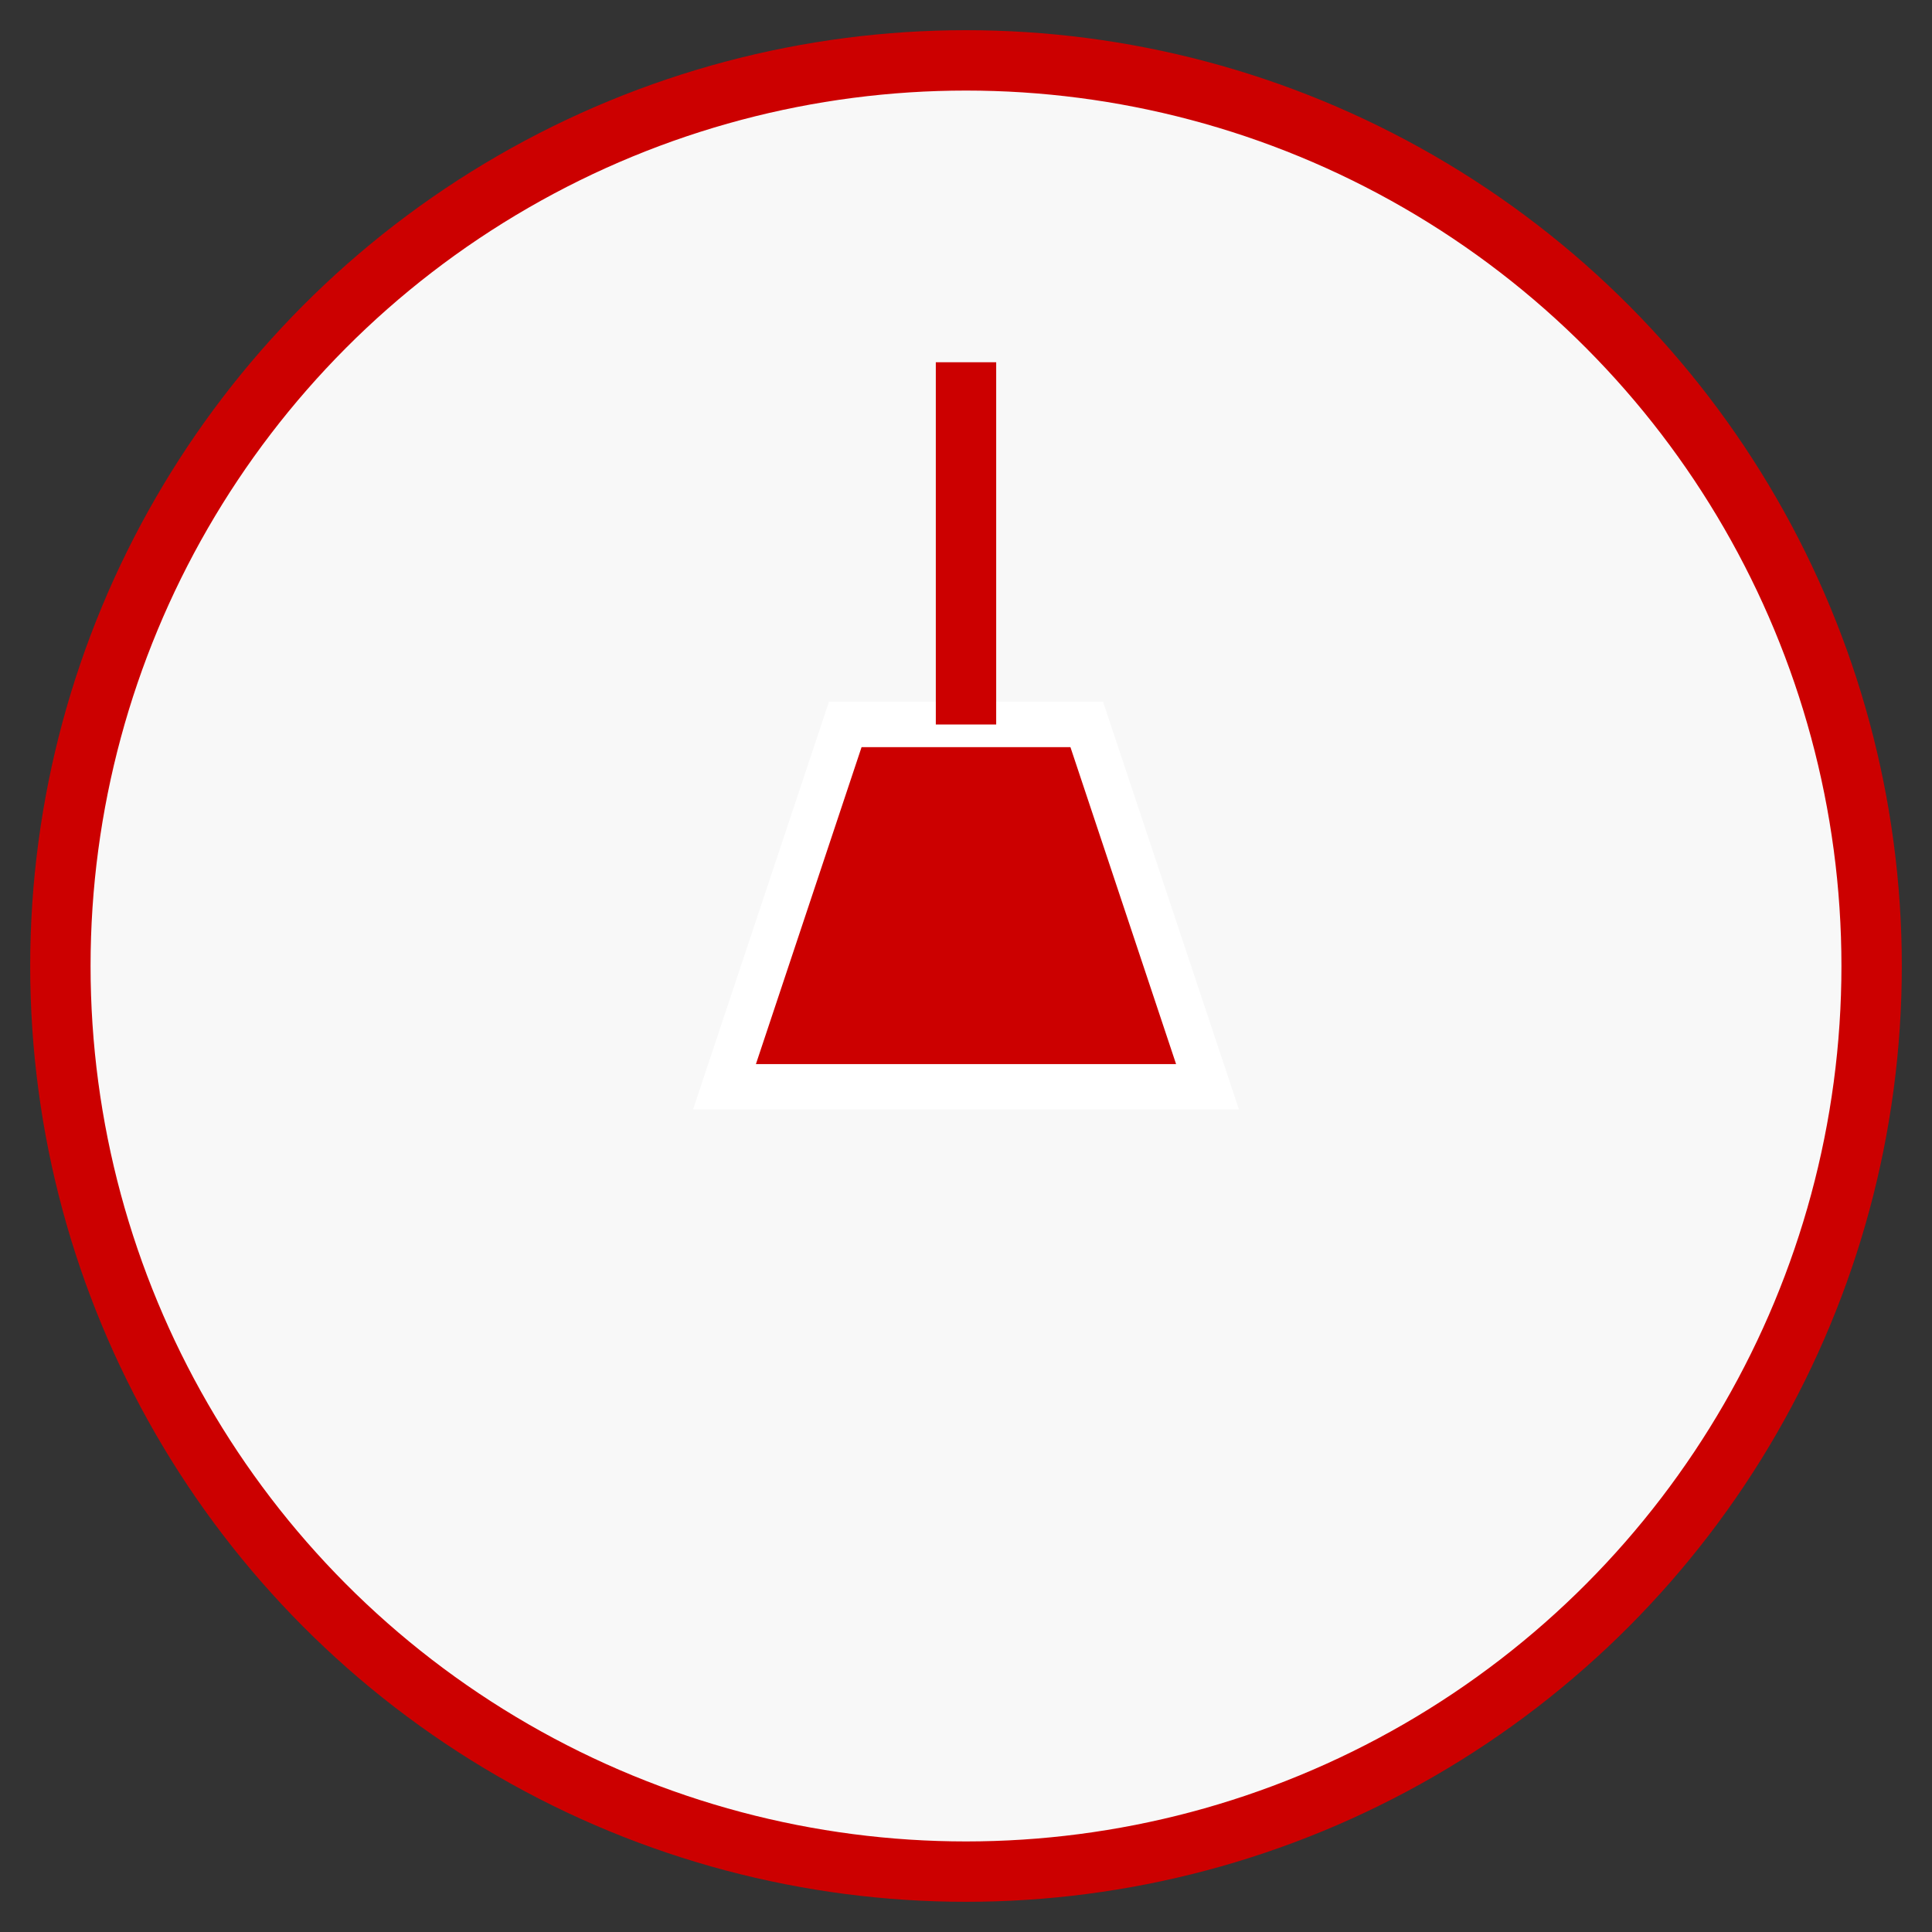
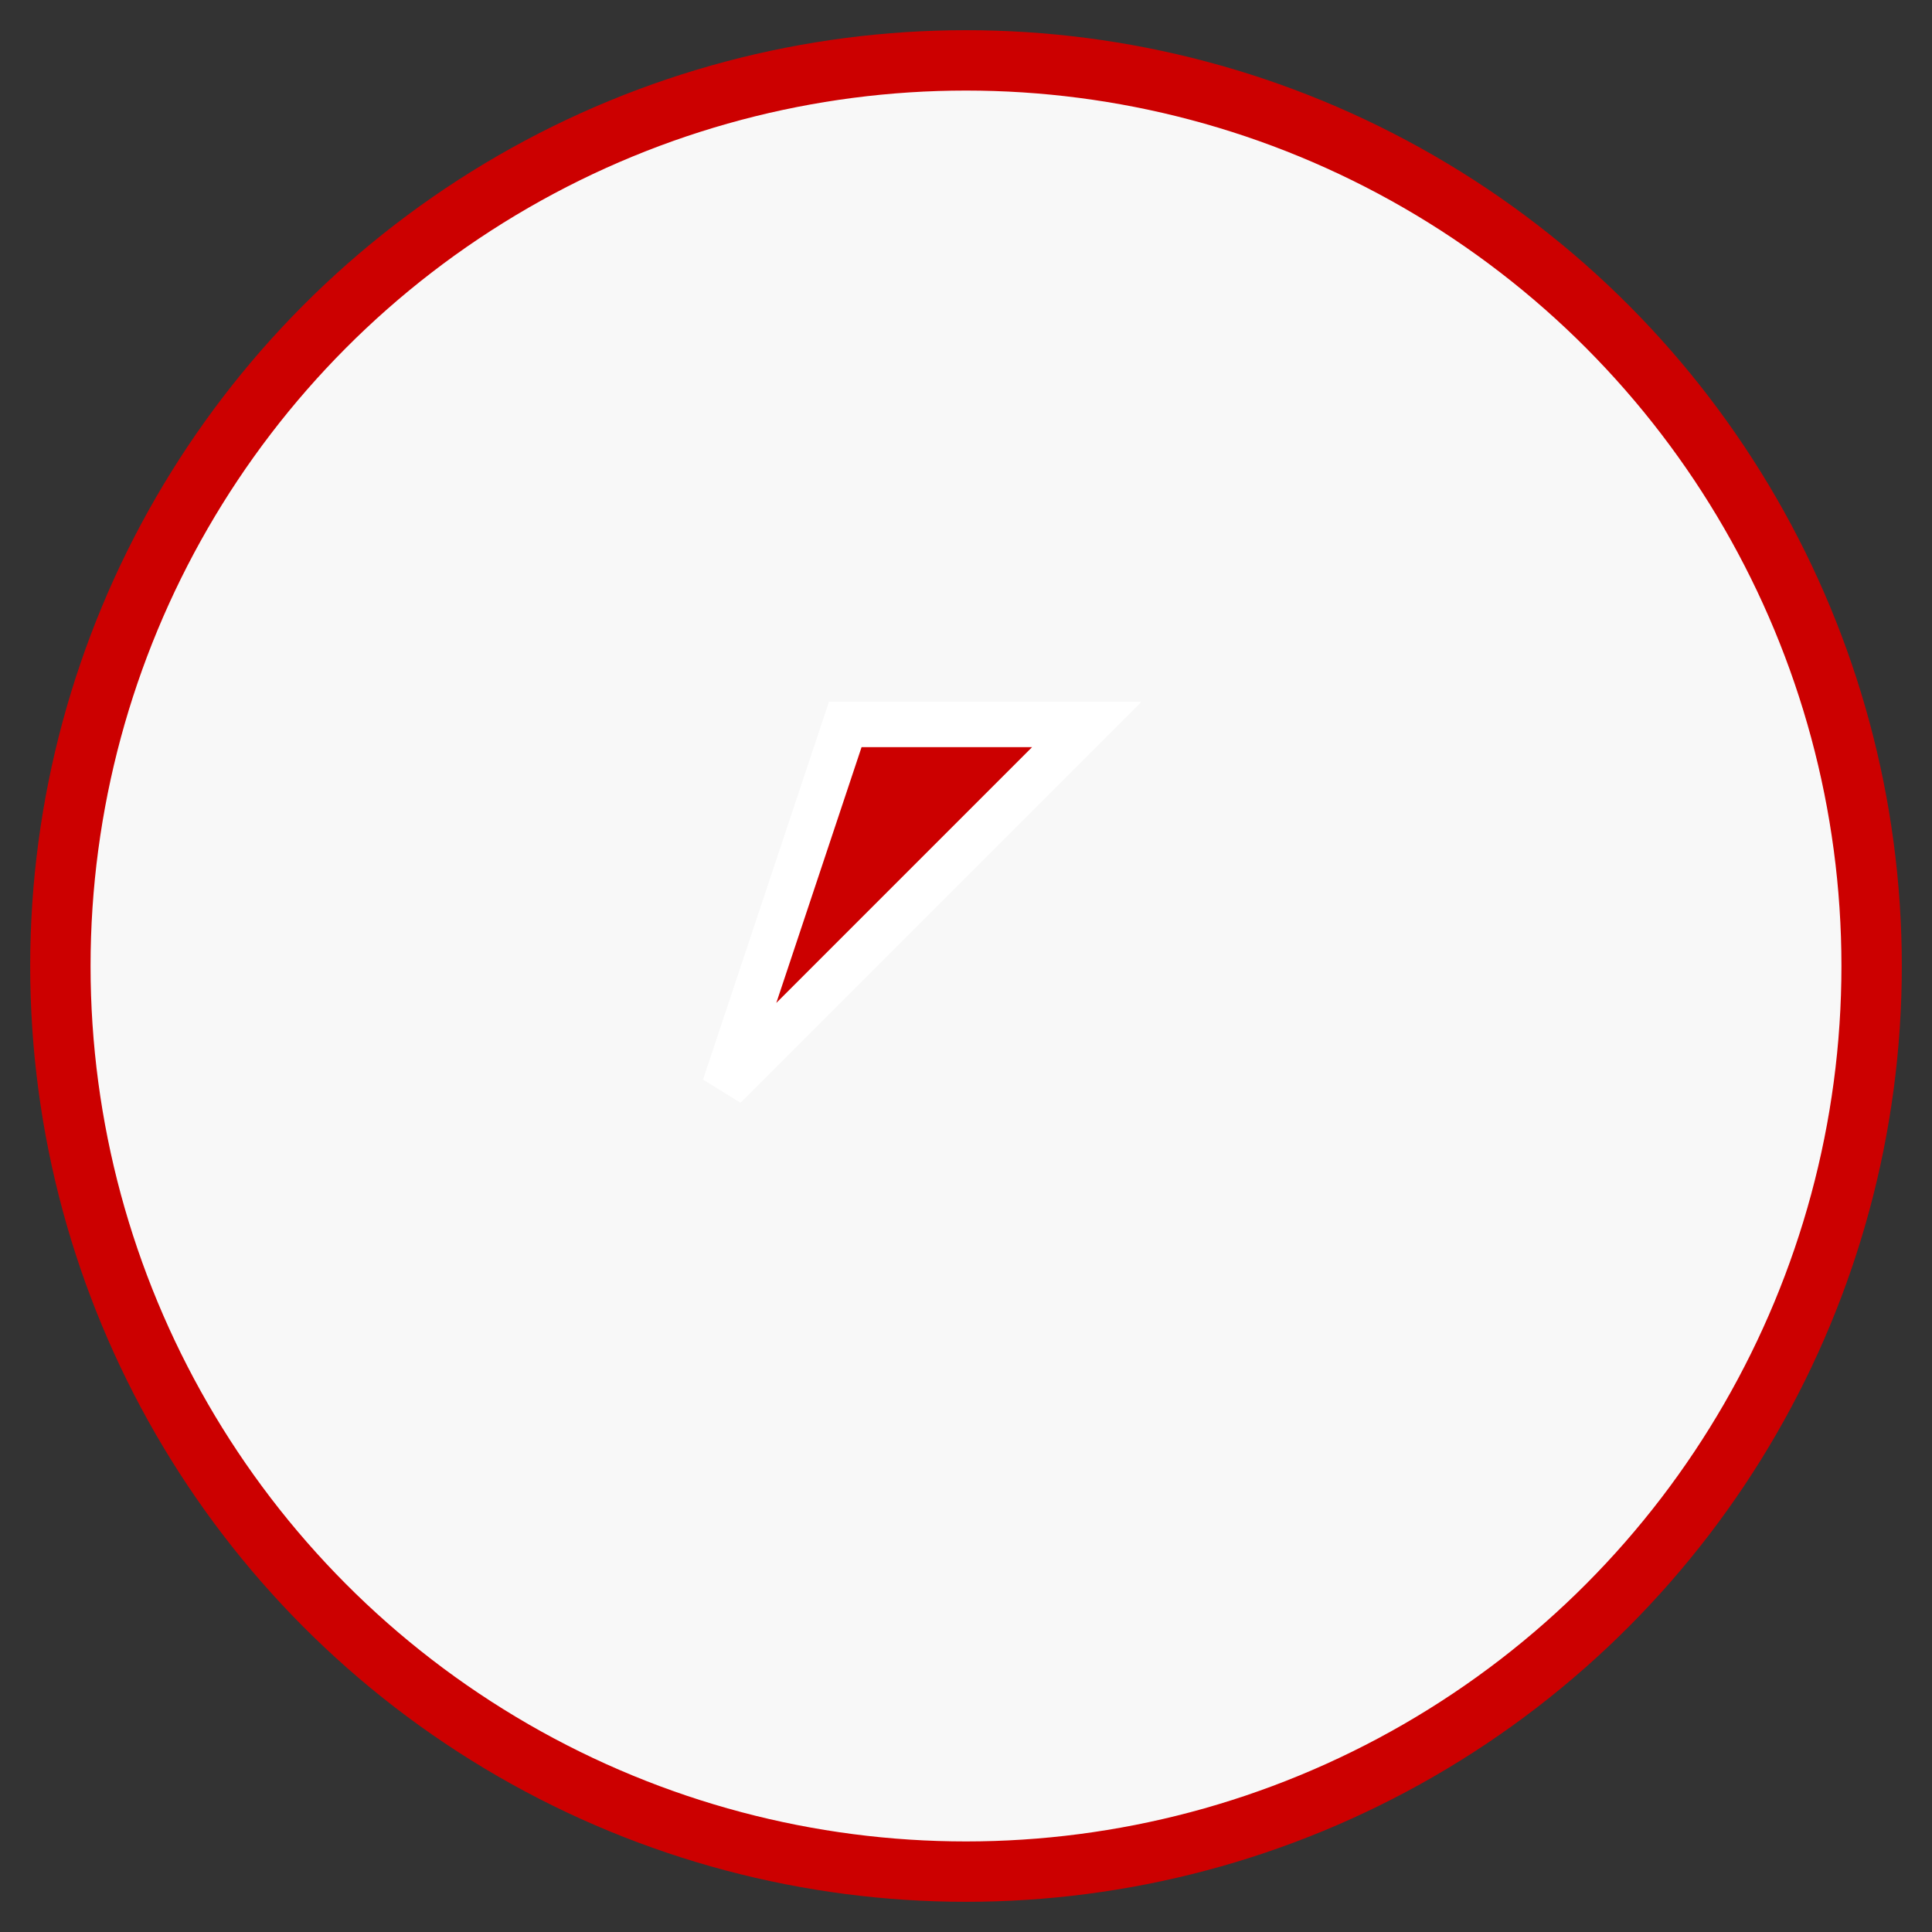
<svg xmlns="http://www.w3.org/2000/svg" width="120" height="120" viewBox="0 0 64 64">
  <rect x="0" y="0" width="64" height="64" fill="#333333" stroke="none" />
  <circle cx="32" cy="32" r="30" fill="#f8f8f8" stroke="#cc0000" stroke-width="2" />
-   <path d="M28 24 L36 24 L40 36 L24 36 Z" fill="#cc0000" stroke="#fff" stroke-width="1.5" />
-   <line x1="32" y1="12" x2="32" y2="24" stroke="#cc0000" stroke-width="2" />
+   <path d="M28 24 L36 24 L24 36 Z" fill="#cc0000" stroke="#fff" stroke-width="1.5" />
</svg>